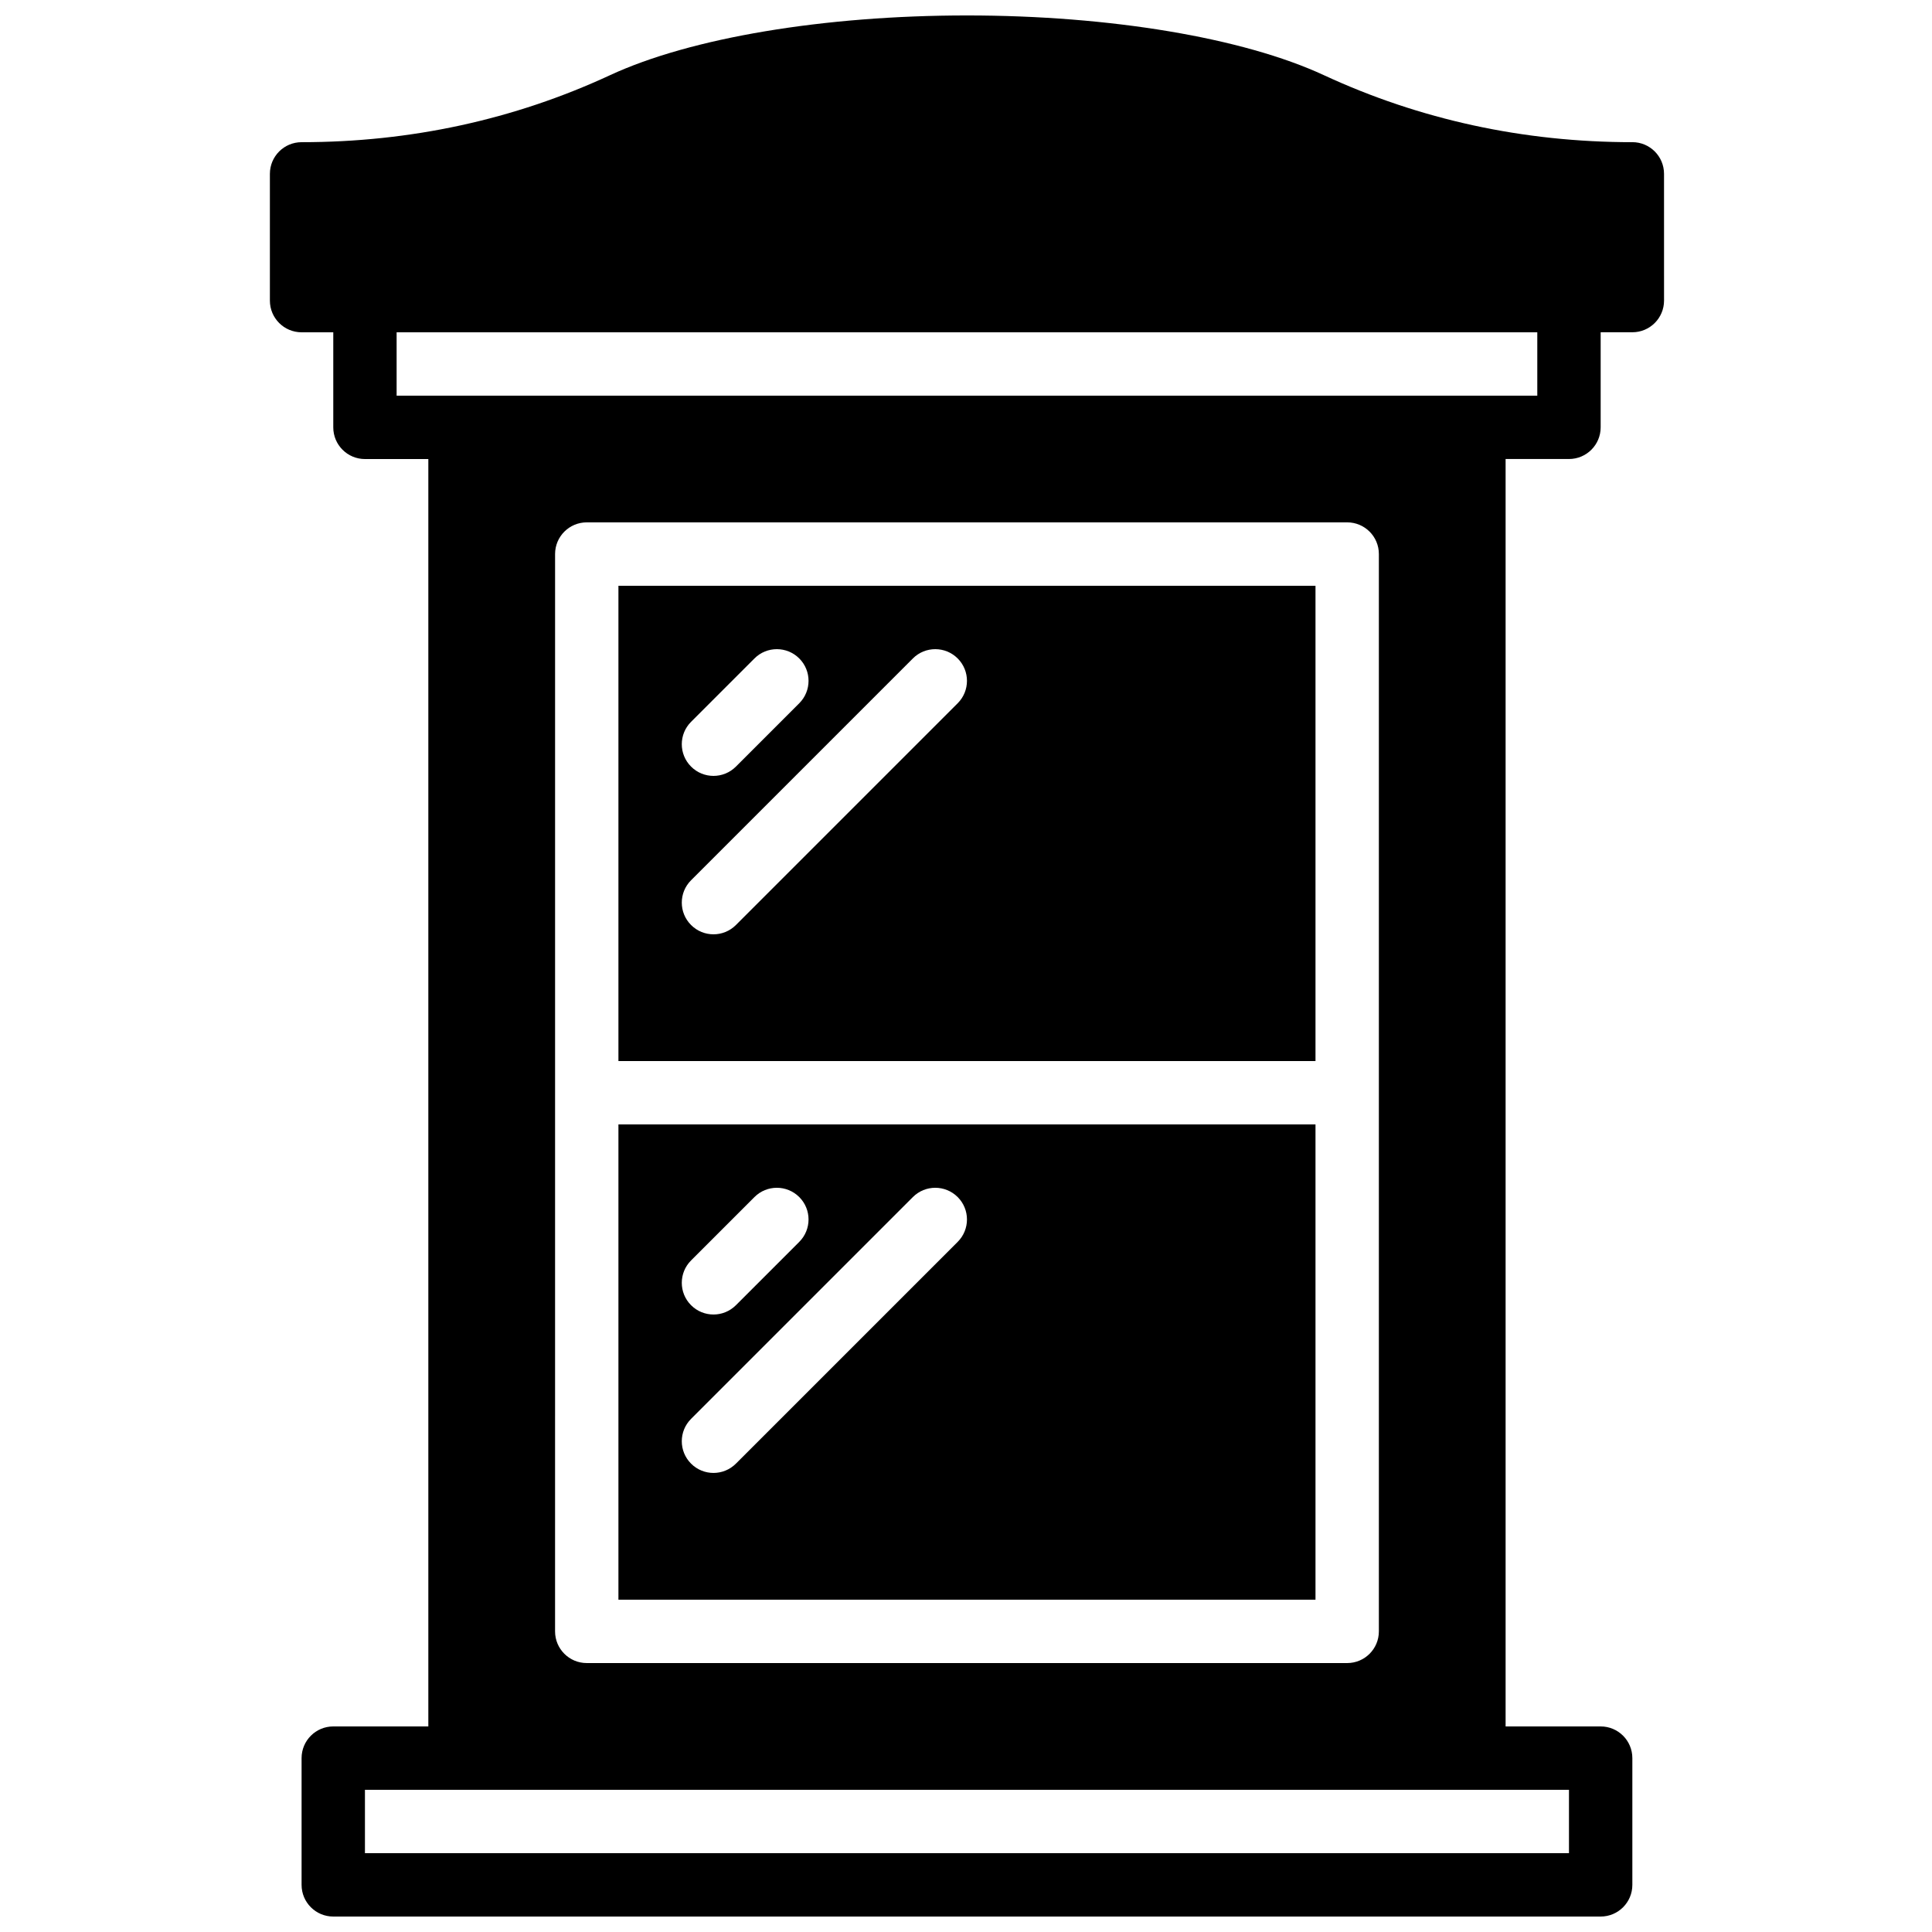
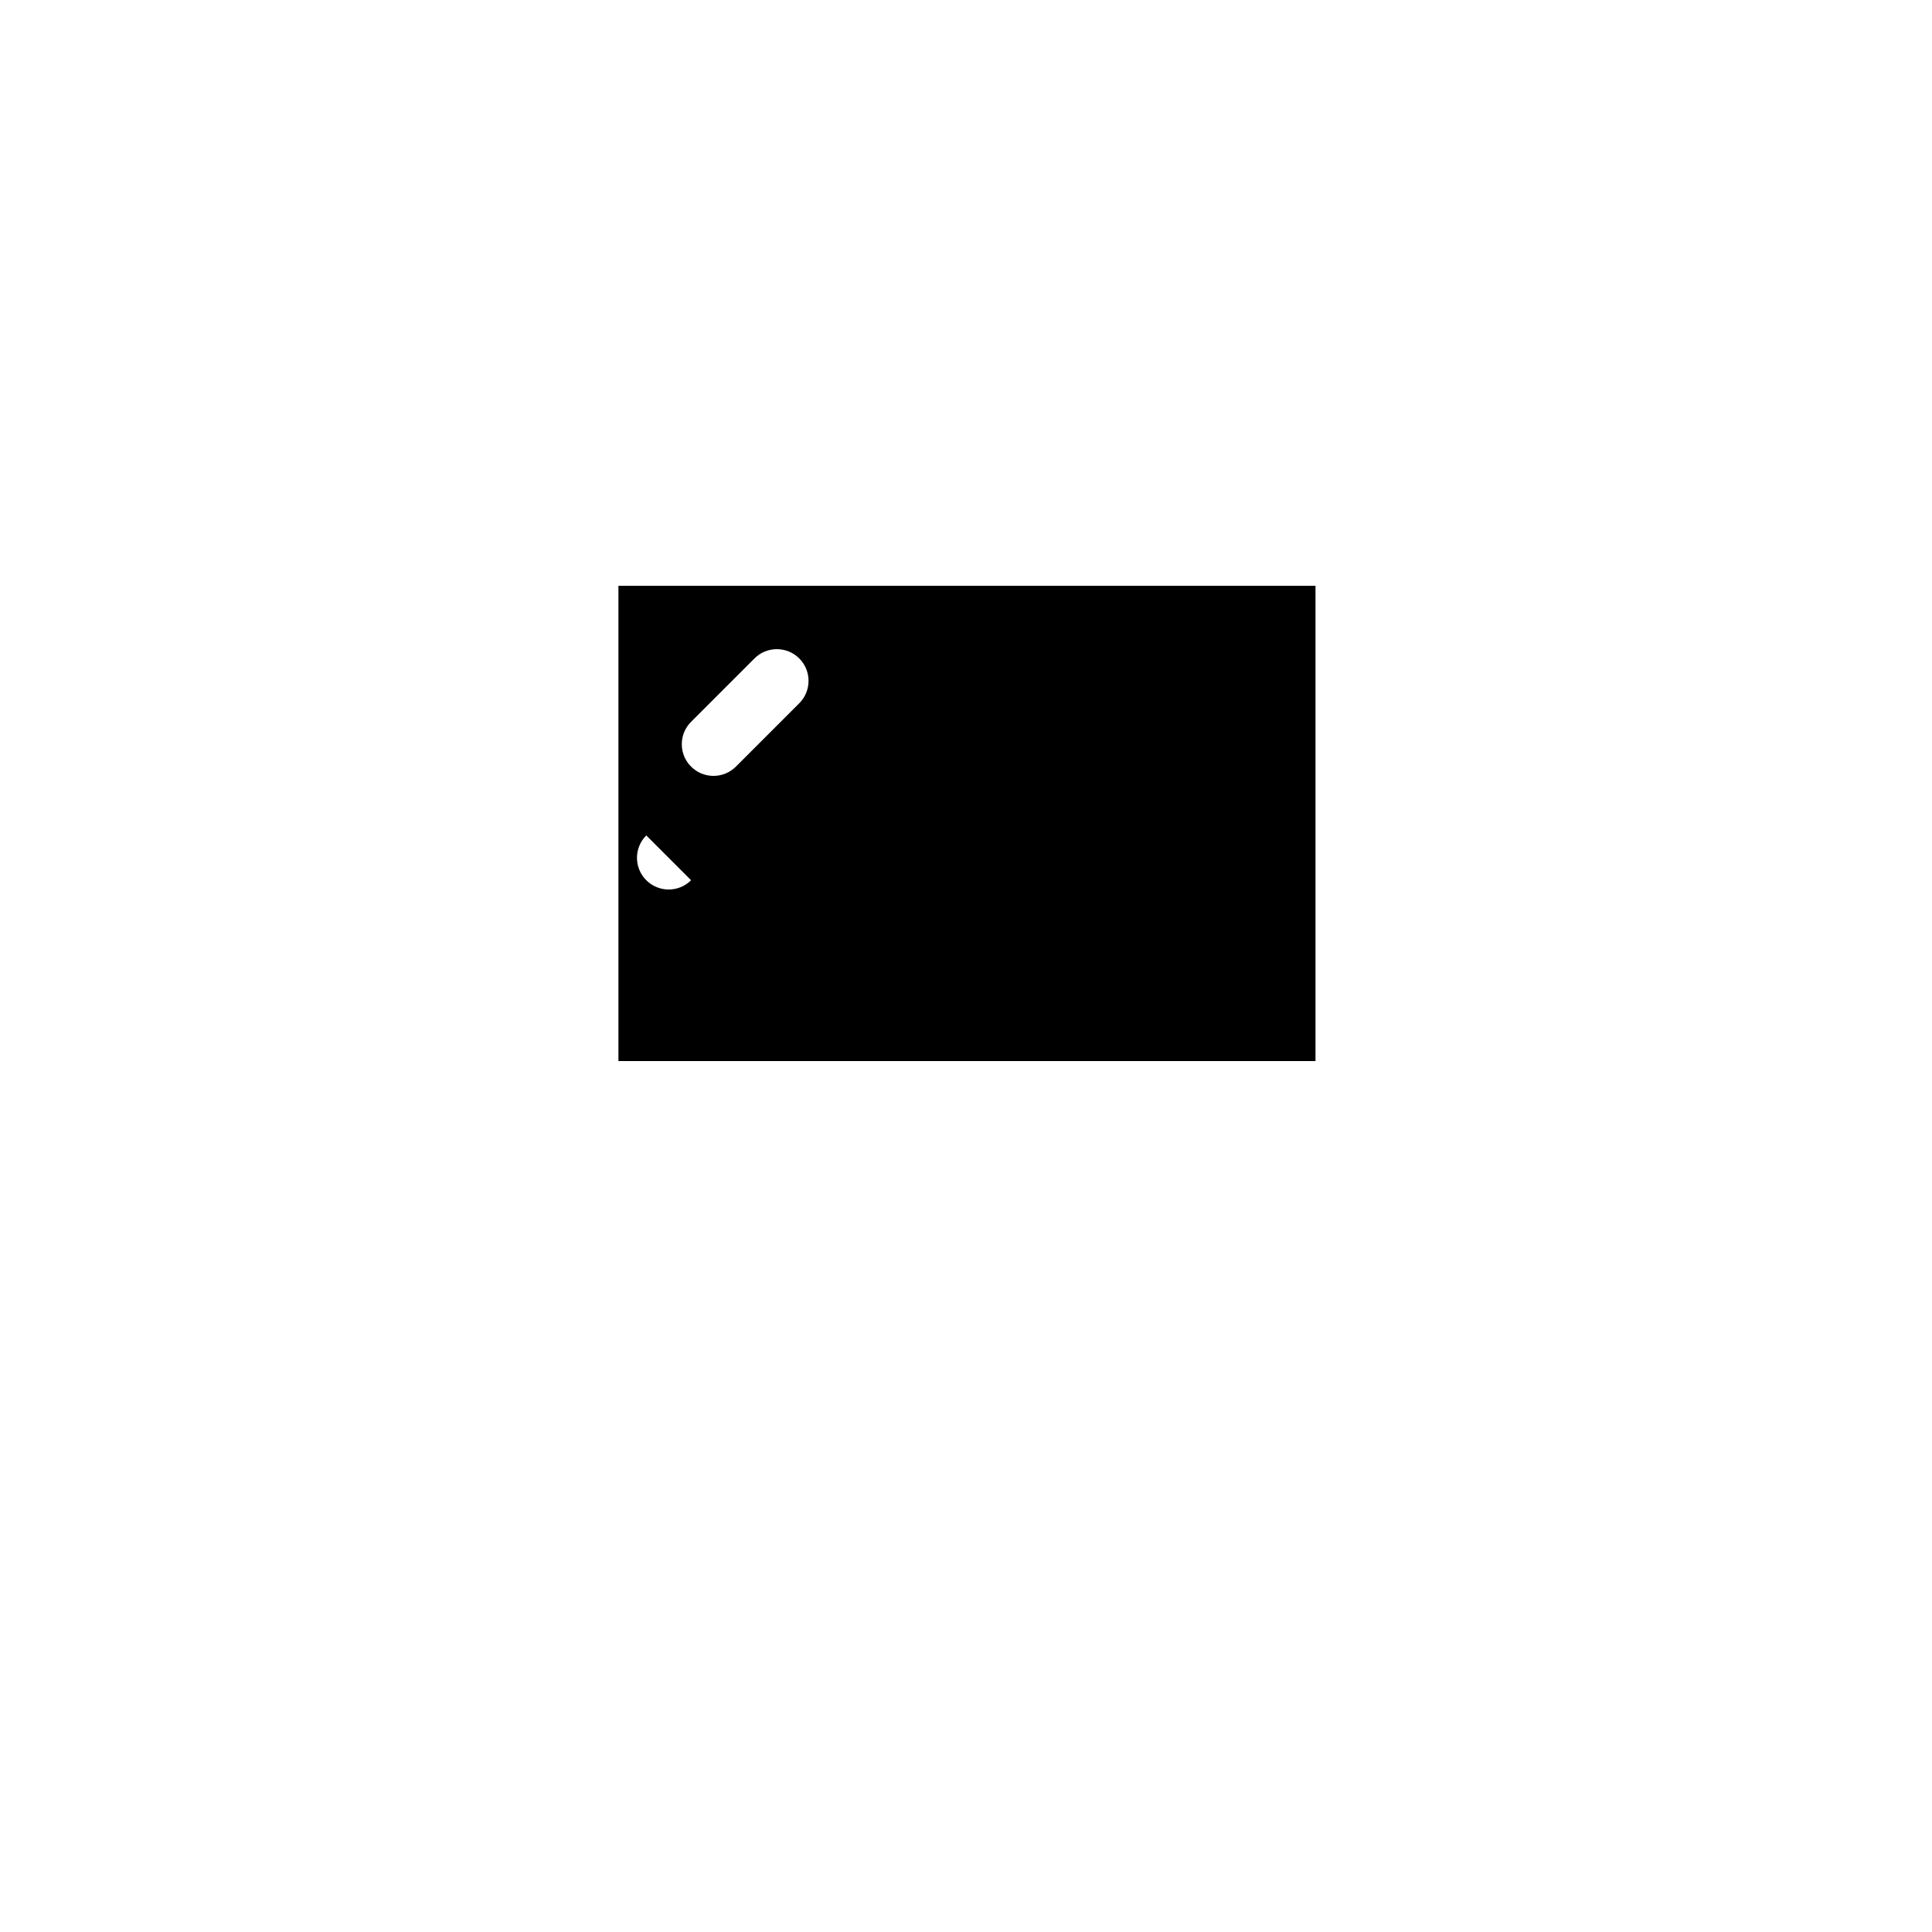
<svg xmlns="http://www.w3.org/2000/svg" width="800px" height="800px" version="1.1" viewBox="144 144 512 512">
  <defs>
    <clipPath id="a">
-       <path d="m215 148.09h370v503.81h-370z" />
-     </clipPath>
+       </clipPath>
  </defs>
  <g clip-path="url(#a)">
-     <path d="m576.59 181.68c-28.859 0-56.359-5.981-81.75-17.758-21.355-9.91-56.715-15.828-94.586-15.828-37.871 0-73.219 5.918-94.582 15.828-25.391 11.781-52.891 17.758-81.75 17.758-4.637 0-8.398 3.754-8.398 8.398v33.586c0 4.644 3.762 8.398 8.398 8.398h8.398v25.191c0 4.644 3.762 8.398 8.398 8.398h16.793v335.87h-25.191c-4.637 0-8.398 3.754-8.398 8.398v33.586c0 4.644 3.762 8.398 8.398 8.398h335.87c4.637 0 8.398-3.754 8.398-8.398v-33.586c0-4.644-3.762-8.398-8.398-8.398h-25.191v-335.88h16.793c4.637 0 8.398-3.754 8.398-8.398v-25.191h8.398c4.637 0 8.398-3.754 8.398-8.398l-0.004-33.582c0-4.644-3.762-8.398-8.395-8.398zm-16.797 453.43h-319.08v-16.793h319.08zm-50.379-344.27v285.49c0 4.644-3.762 8.398-8.398 8.398h-201.52c-4.637 0-8.398-3.754-8.398-8.398l0.004-142.75v-142.75c0-4.644 3.762-8.398 8.398-8.398h201.52c4.633 0 8.395 3.754 8.395 8.398zm41.984-41.984h-302.29v-16.793h302.29z" />
-   </g>
-   <path d="m307.89 425.19h184.73v-125.95h-184.73zm19.254-89.902 16.793-16.793c3.281-3.281 8.59-3.281 11.875 0 3.281 3.281 3.281 8.59 0 11.875l-16.793 16.793c-1.641 1.633-3.789 2.457-5.938 2.457-2.148 0-4.301-0.824-5.938-2.461-3.285-3.281-3.285-8.59 0-11.871zm0 41.984 58.777-58.777c3.281-3.281 8.59-3.281 11.875 0 3.281 3.281 3.281 8.59 0 11.875l-58.777 58.777c-1.641 1.633-3.789 2.457-5.938 2.457-2.148 0-4.301-0.824-5.938-2.461-3.285-3.281-3.285-8.59 0-11.871z" />
-   <path d="m307.89 567.93h184.73v-125.95h-184.73zm19.254-89.902 16.793-16.793c3.281-3.281 8.59-3.281 11.875 0 3.281 3.281 3.281 8.59 0 11.875l-16.793 16.793c-1.641 1.633-3.789 2.457-5.938 2.457-2.148 0-4.301-0.824-5.938-2.461-3.285-3.281-3.285-8.59 0-11.871zm0 41.984 58.777-58.777c3.281-3.281 8.59-3.281 11.875 0 3.281 3.281 3.281 8.59 0 11.875l-58.777 58.777c-1.641 1.633-3.789 2.457-5.938 2.457-2.148 0-4.301-0.824-5.938-2.461-3.285-3.281-3.285-8.59 0-11.871z" />
+     </g>
+   <path d="m307.89 425.19h184.73v-125.95h-184.73zm19.254-89.902 16.793-16.793c3.281-3.281 8.59-3.281 11.875 0 3.281 3.281 3.281 8.59 0 11.875l-16.793 16.793c-1.641 1.633-3.789 2.457-5.938 2.457-2.148 0-4.301-0.824-5.938-2.461-3.285-3.281-3.285-8.59 0-11.871zm0 41.984 58.777-58.777l-58.777 58.777c-1.641 1.633-3.789 2.457-5.938 2.457-2.148 0-4.301-0.824-5.938-2.461-3.285-3.281-3.285-8.59 0-11.871z" />
</svg>